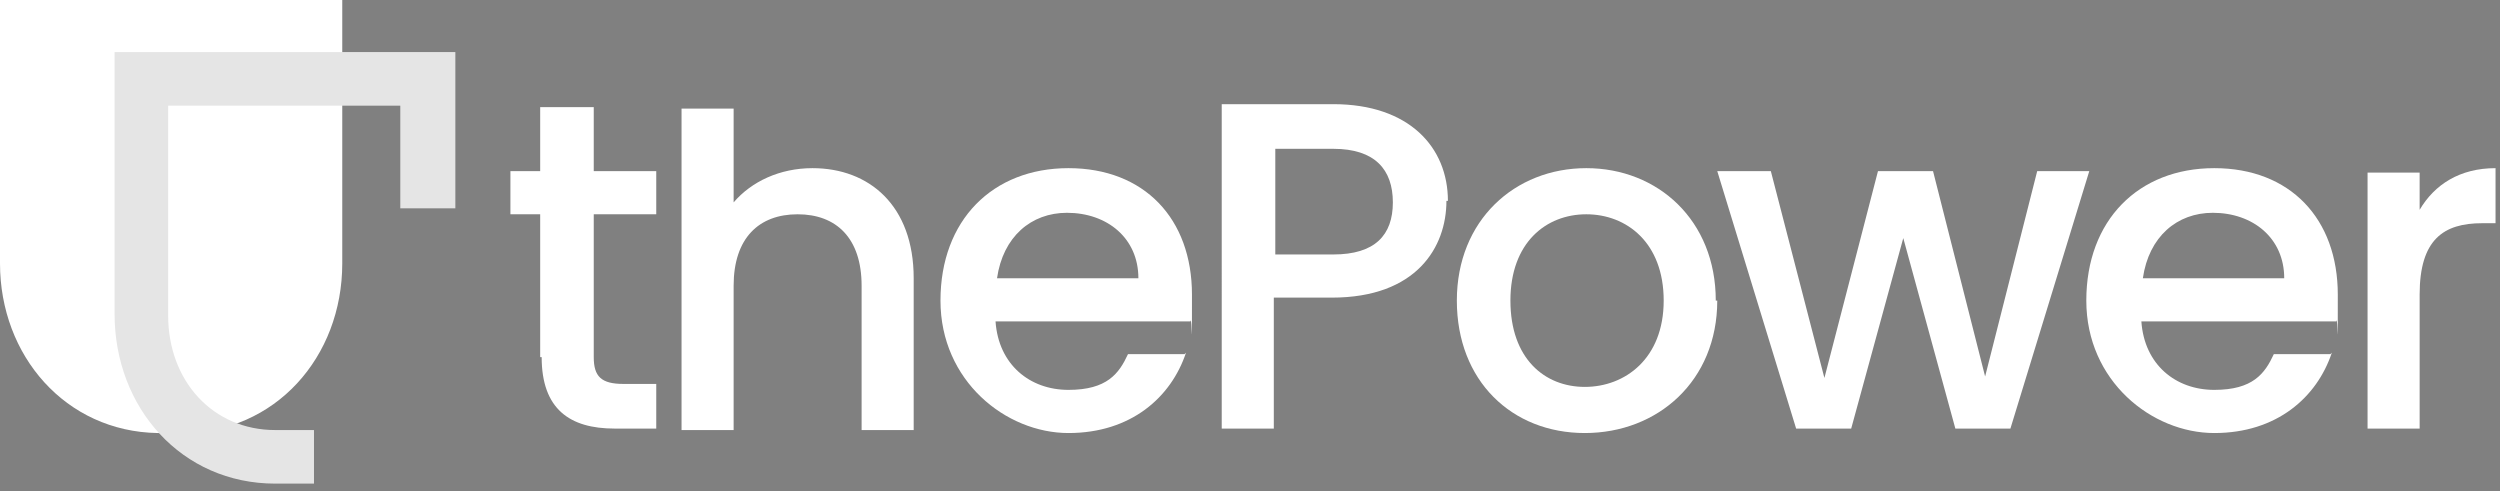
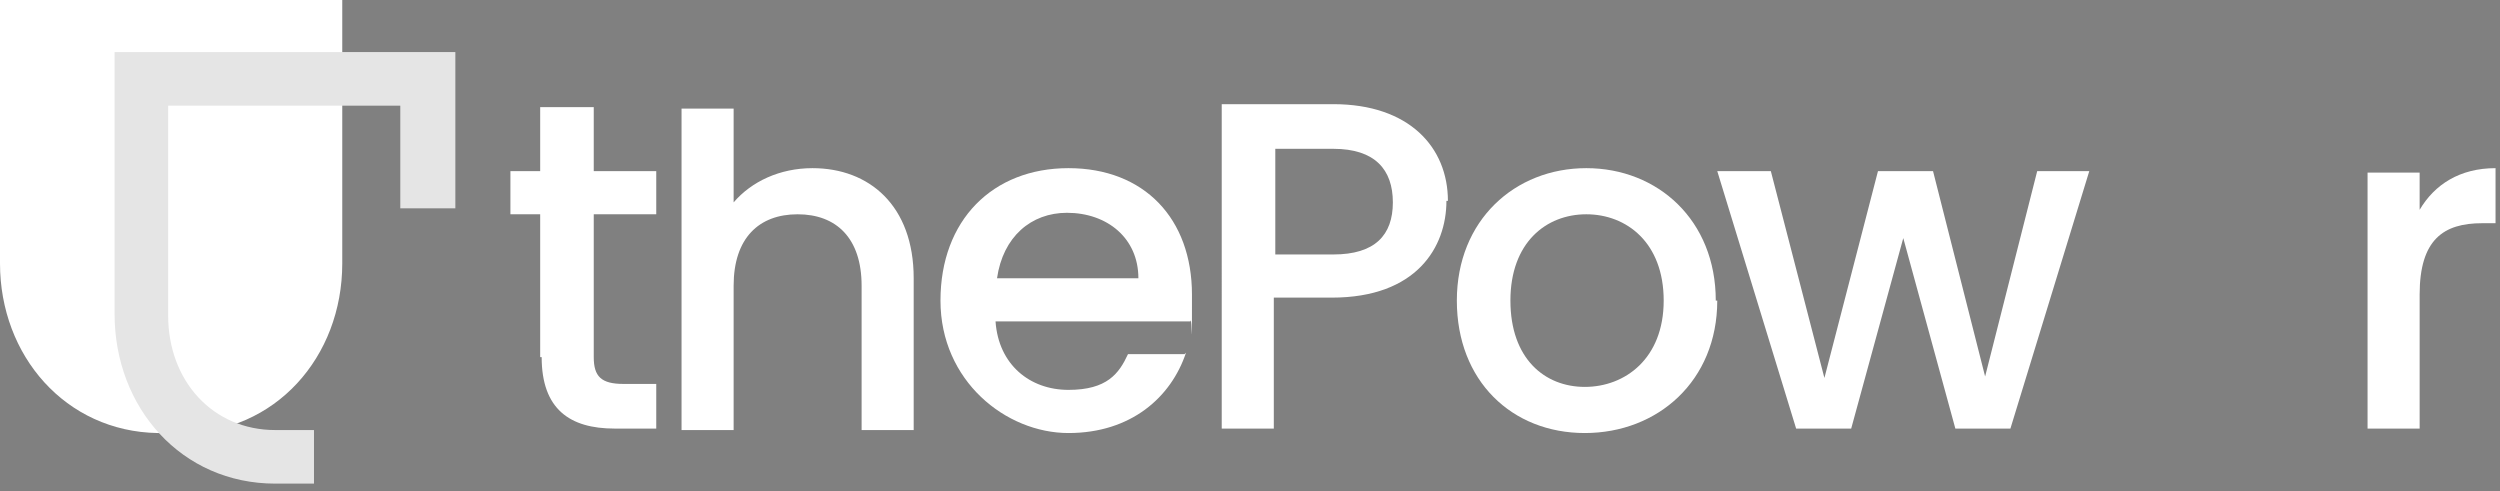
<svg xmlns="http://www.w3.org/2000/svg" id="Capa_1" viewBox="0 0 168 33">
  <rect x="0" y="0" width="168" height="33" fill="#808080" stroke="none" />
  <defs>
    <style>      .st0 {        fill: #e5e5e5;      }      .st1 {        fill: #fff;      }      .st2 {        fill: #1e3740;      }    </style>
  </defs>
  <path class="st1" d="M0,0v17.7c0,6.2,4.4,11.3,10.6,11.4,0,0,.2,0,.3,0h1.3c6.3,0,10.8-5.1,10.8-11.4V0H0Z" />
  <path class="st0" d="M7.6,3.5h23v10.5h-3.7v-6.9h-15.6v14.1c0,4.4,3,7.7,7.2,7.7h2.6v3.6h-2.6c-6.3,0-10.8-5.1-10.8-11.4V3.5Z" />
  <path class="st1" d="M36.3,24v-9.6h-2v-2.9h2v-4.3h3.6v4.3h4.2v2.9h-4.2v9.6c0,1.3.5,1.8,2,1.8h2.2v3h-2.8c-3,0-4.9-1.3-4.9-4.8h0Z" />
  <path class="st1" d="M45.8,28.8V7.3h3.5v6.3c1.2-1.4,3.1-2.3,5.3-2.3,3.8,0,6.8,2.5,6.8,7.4v10.2h-3.5v-9.7c0-3.2-1.7-4.8-4.3-4.8s-4.3,1.6-4.3,4.8v9.7h-3.5Z" />
  <path class="st1" d="M71.7,14.3c-2.4,0-4.3,1.6-4.7,4.4h9.5c0-2.7-2.1-4.4-4.8-4.4ZM79.7,23.7c-1,3-3.7,5.4-7.9,5.4s-8.6-3.5-8.6-8.9,3.5-8.9,8.6-8.9,8.3,3.4,8.3,8.5,0,1.2-.1,1.8h-13.1c.2,2.9,2.3,4.6,4.9,4.6s3.4-1.1,4-2.4h3.8Z" />
  <path class="st1" d="M85.7,17.1h3.9c2.8,0,4-1.3,4-3.5s-1.2-3.6-4-3.6h-3.9v7.1ZM97.2,13.5c0,3.1-2,6.5-7.7,6.5h-3.9v8.8h-3.5V7h7.5c5.1,0,7.7,2.9,7.7,6.5Z" />
  <path class="st1" d="M115.4,20.2c0,5.4-4,8.9-8.9,8.9s-8.6-3.5-8.6-8.9,3.9-8.9,8.7-8.9,8.7,3.5,8.7,8.9ZM101.5,20.2c0,3.9,2.3,5.8,5,5.8s5.3-1.9,5.3-5.8-2.5-5.8-5.2-5.8-5.1,1.9-5.1,5.8h0Z" />
  <path class="st1" d="M120.7,28.8l-5.3-17.3h3.6l3.6,13.9,3.6-13.9h3.7l3.5,13.8,3.5-13.8h3.5l-5.3,17.3h-3.7l-3.5-12.8-3.5,12.8h-3.7Z" />
-   <path class="st1" d="M148.7,14.3c-2.4,0-4.3,1.6-4.7,4.4h9.5c0-2.7-2.1-4.4-4.8-4.4ZM156.7,23.7c-1,3-3.7,5.4-7.9,5.4s-8.6-3.5-8.6-8.9,3.5-8.9,8.6-8.9,8.3,3.4,8.3,8.5,0,1.2-.1,1.8h-13.1c.2,2.9,2.3,4.6,4.9,4.6s3.4-1.1,4-2.4h3.8Z" />
  <path class="st1" d="M162.6,19.7v9.1h-3.5V11.6h3.5v2.5c1-1.7,2.7-2.8,5.1-2.8v3.7h-.9c-2.6,0-4.2,1.1-4.2,4.8h0Z" />
  <path class="st2" d="M0,0" />
  <path class="st2" d="M0,0" />
  <path class="st2" d="M0,0" />
  <path class="st2" d="M0,0" />
  <path class="st2" d="M0,0" />
  <path class="st2" d="M0,0" />
  <path class="st2" d="M0,0" />
  <path class="st2" d="M0,0" />
  <path class="st2" d="M0,0" />
  <path class="st2" d="M0,0" />
  <path class="st2" d="M0,0" />
  <path class="st2" d="M0,0" />
  <path class="st2" d="M0,0" />
  <path class="st2" d="M0,0" />
  <path class="st2" d="M0,0" />
  <path class="st2" d="M0,0" />
  <path class="st2" d="M0,0" />
  <path class="st2" d="M0,0" />
  <path class="st2" d="M0,0" />
  <path class="st2" d="M0,0" />
  <path class="st2" d="M0,0" />
  <path class="st2" d="M0,0" />
  <path class="st2" d="M0,0" />
  <path class="st2" d="M0,0" />
  <path class="st2" d="M0,0" />
  <path class="st2" d="M0,0" />
-   <path class="st2" d="M0,0" />
-   <path class="st2" d="M0,0" />
-   <path class="st2" d="M0,0" />
-   <path class="st2" d="M0,0" />
</svg>